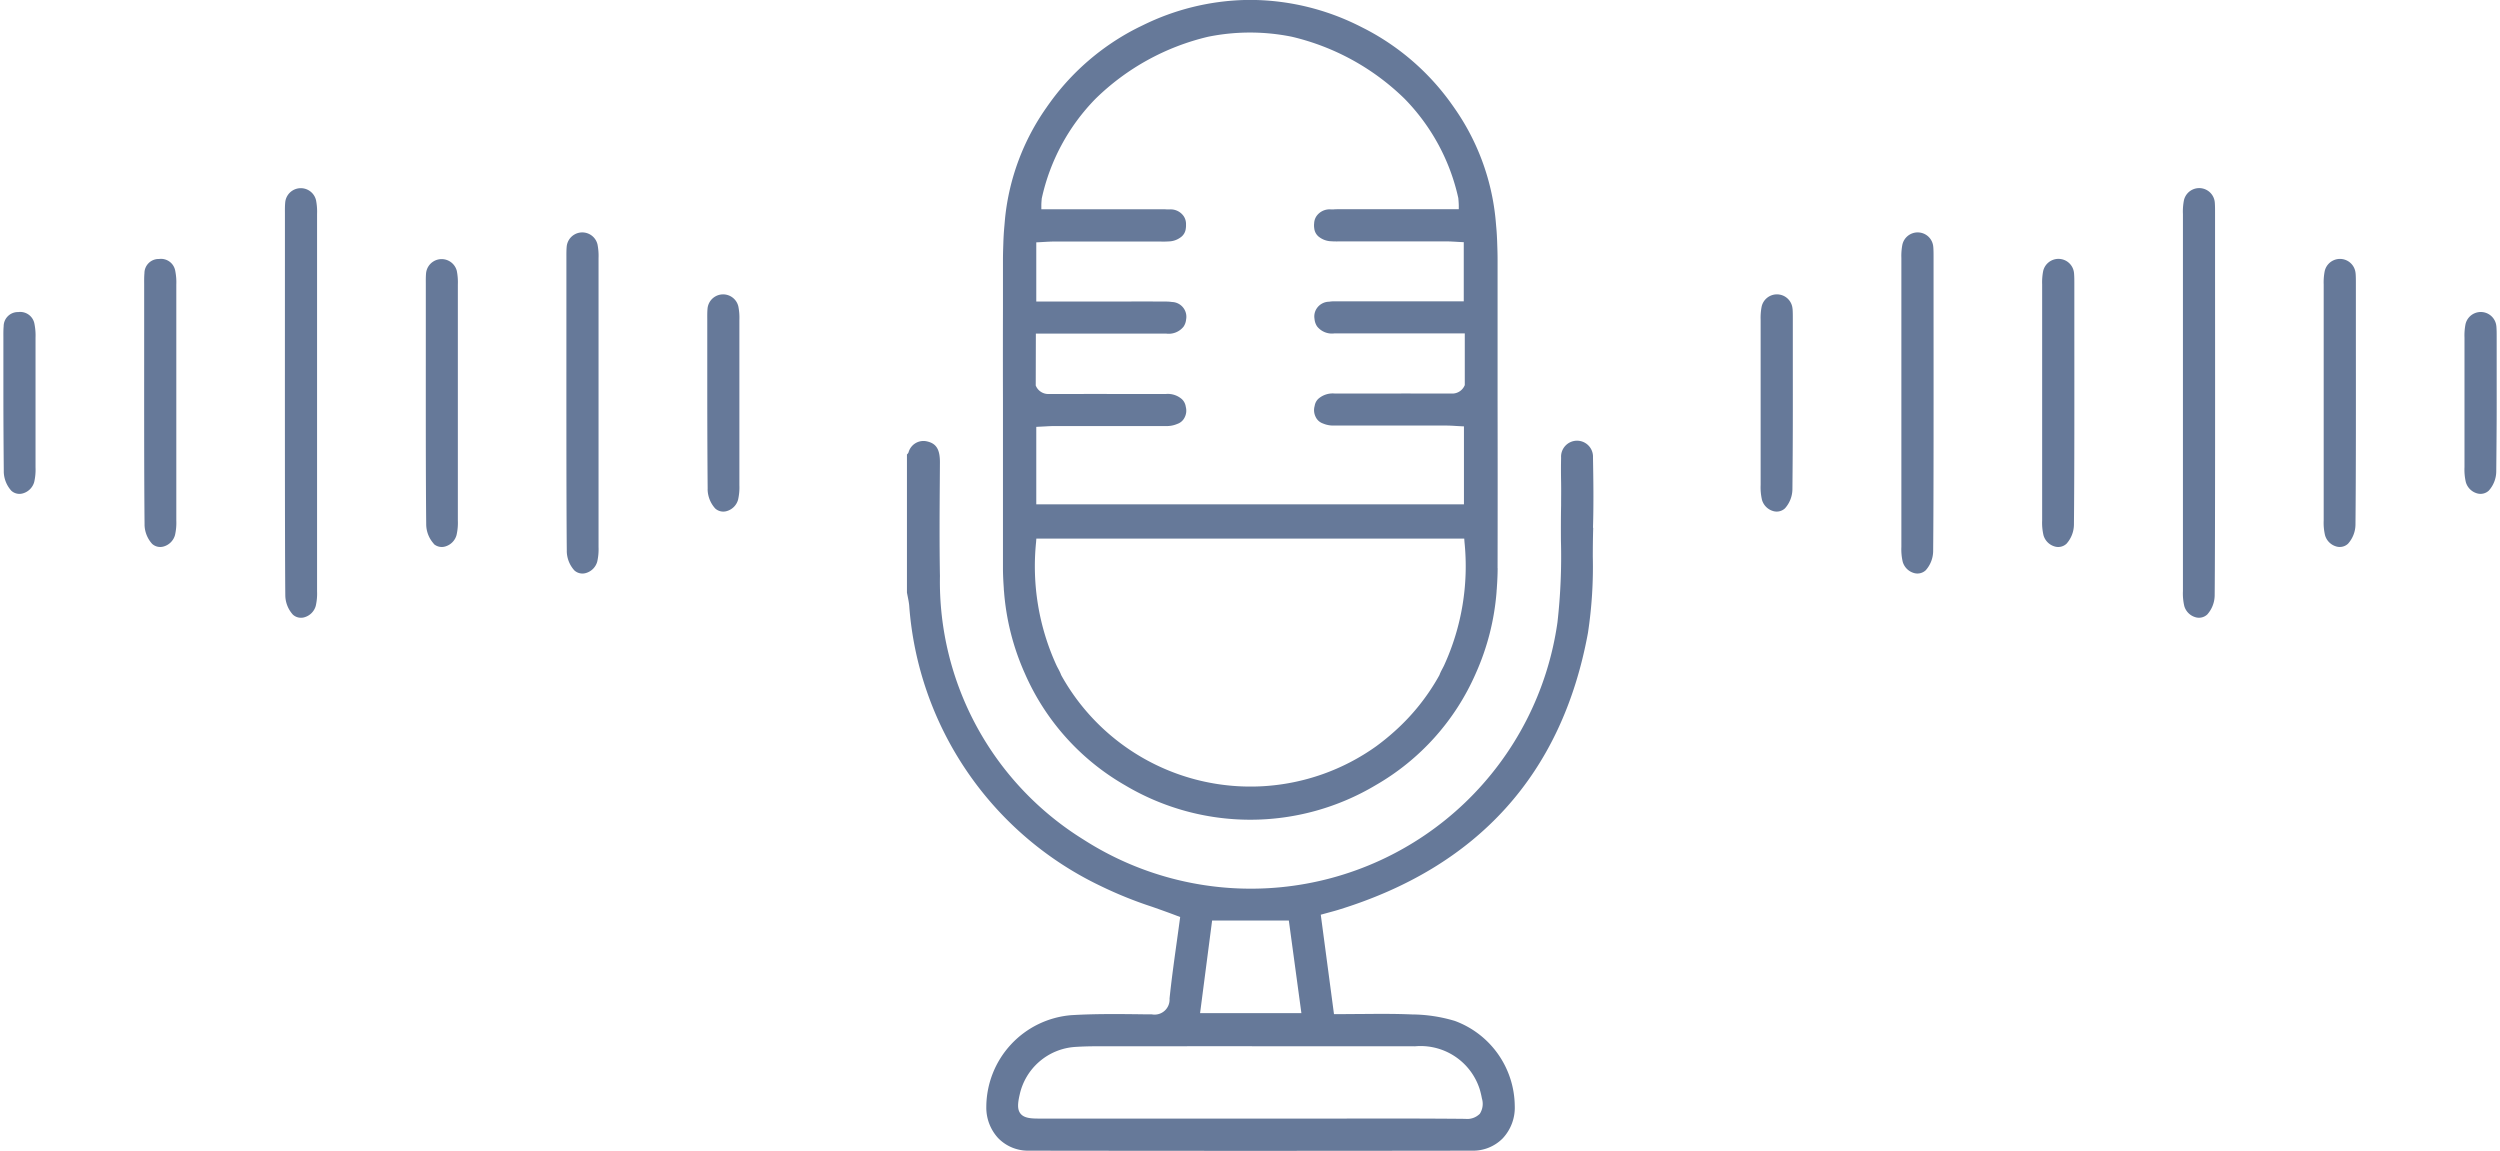
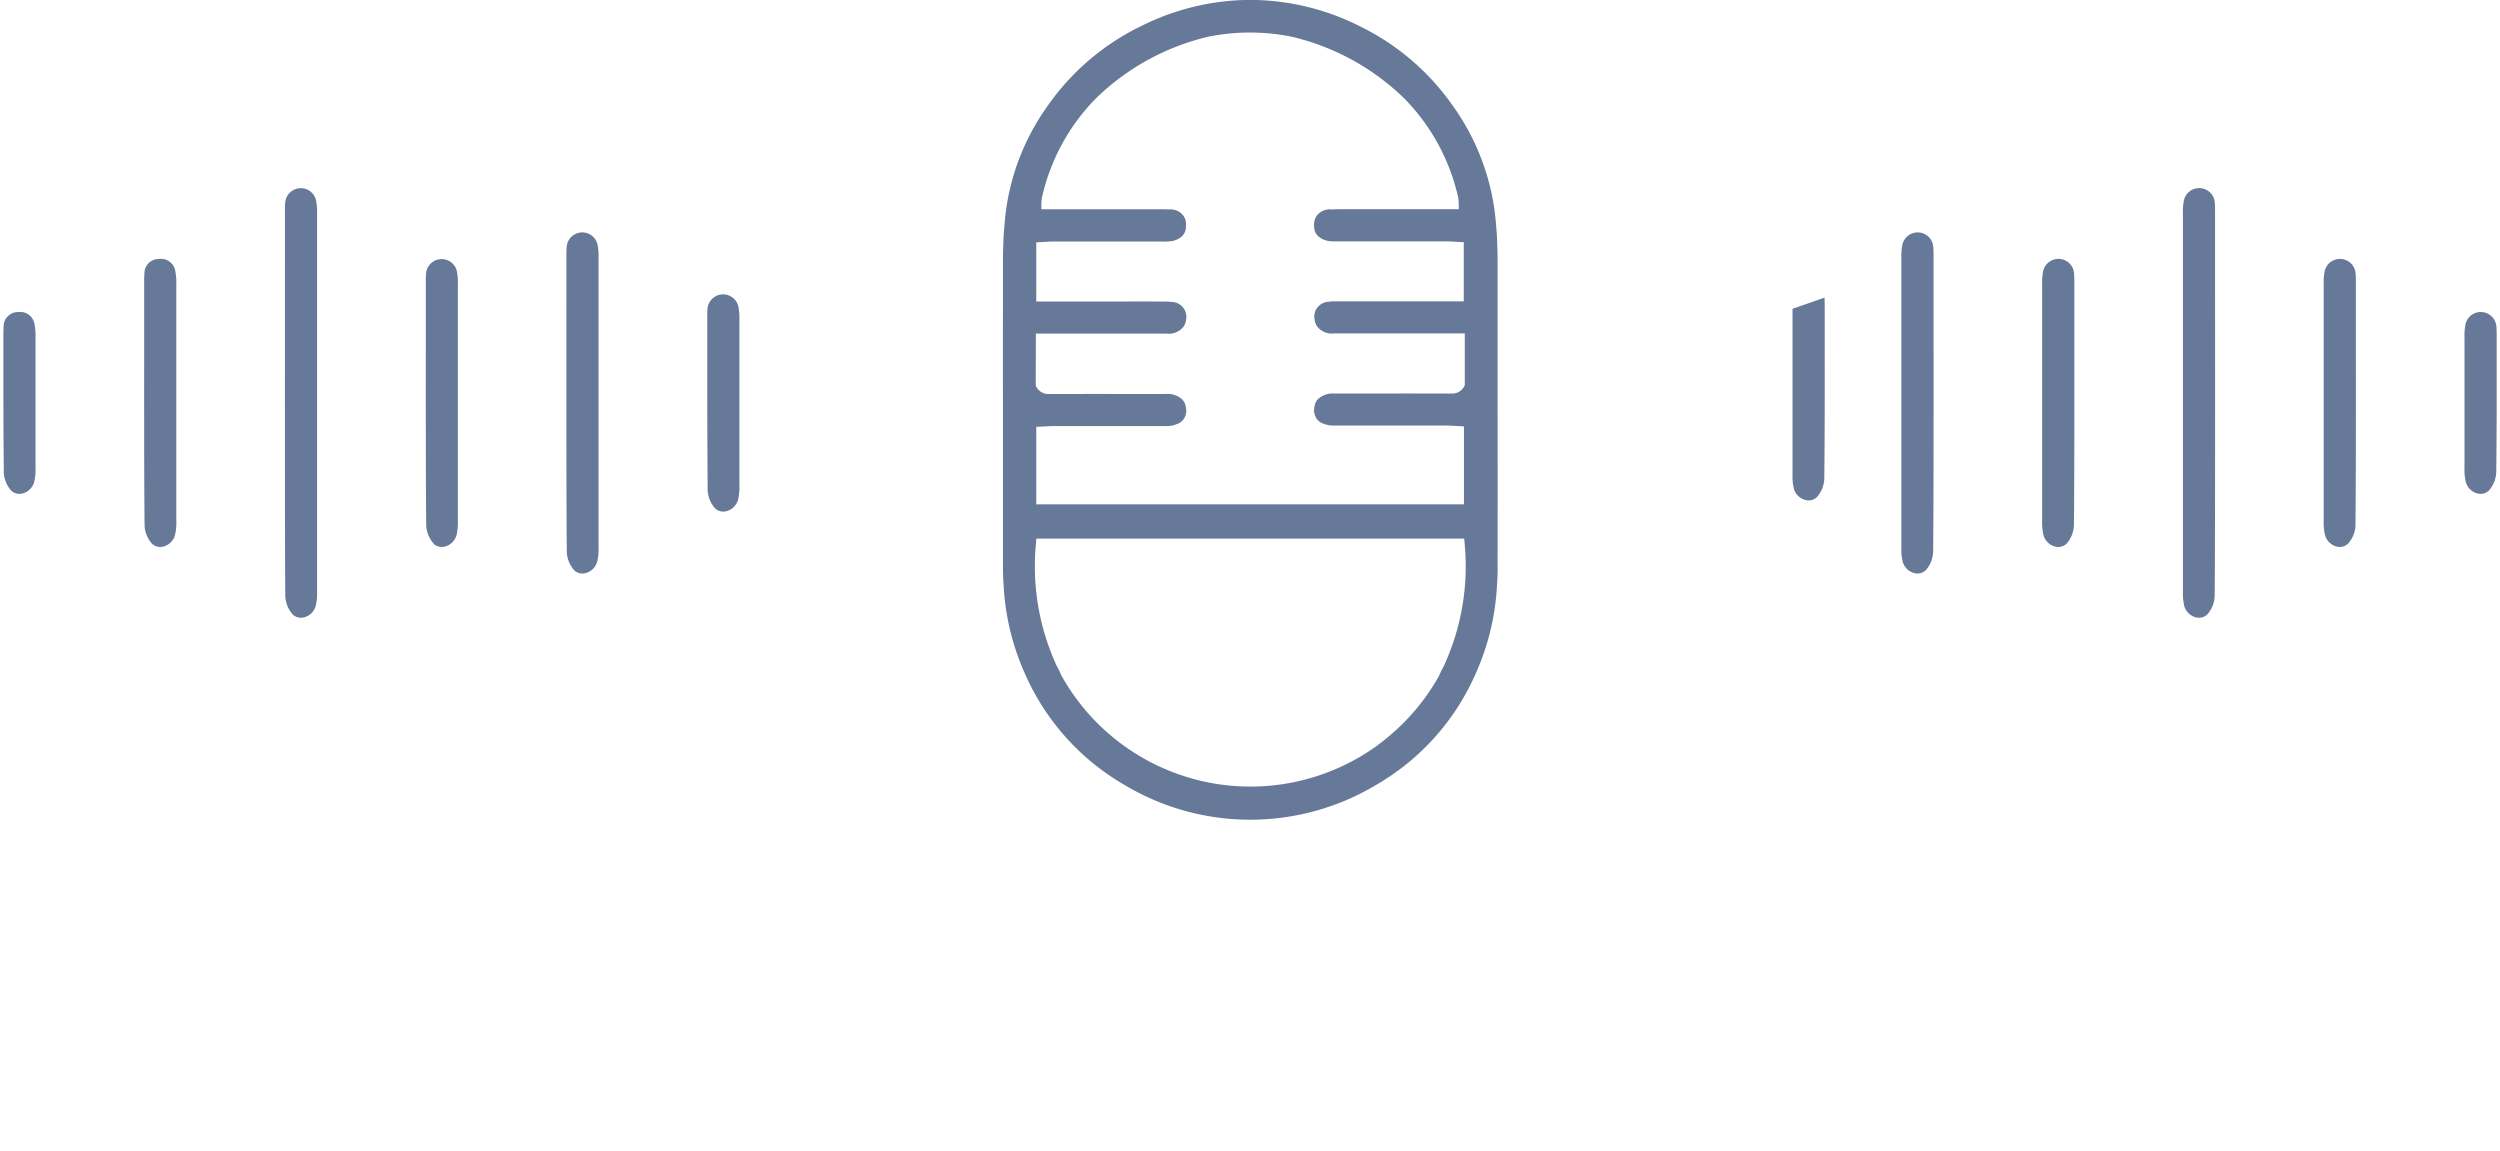
<svg xmlns="http://www.w3.org/2000/svg" width="119.478" height="55" viewBox="0 0 119.478 55">
  <defs>
    <clipPath id="clip-path">
      <rect id="Rectangle_2485" data-name="Rectangle 2485" width="119.478" height="55" fill="#667999" />
    </clipPath>
  </defs>
  <g id="podcast_icon" data-name="podcast icon" transform="translate(-84 -32.25)">
    <g id="Group_6597" data-name="Group 6597" transform="translate(84)">
      <g id="Group_5864" data-name="Group 5864" transform="translate(0 32.25)">
        <g id="Group_6586" data-name="Group 6586" clip-path="url(#clip-path)">
          <path id="Path_3815" data-name="Path 3815" d="M179.626,89.992l0-.006-.009.006h.014Z" transform="translate(-136.464 -68.369)" fill="#667999" />
-           <path id="Path_3816" data-name="Path 3816" d="M213.168,91.867c.035-1.146.019-2.285,0-3.345,0-.034,0-.057,0-.08a.763.763,0,1,0-1.524.075c-.009.4-.007.793,0,1.174s0,.745,0,1.118c-.012.557-.01,1.126-.008,1.677a27.985,27.985,0,0,1-.166,3.9,14.8,14.8,0,0,1-22.649,10.384,14.5,14.5,0,0,1-6.863-12.595c-.027-1.546-.017-3.116-.006-4.635l.005-.813c0-.6-.172-.884-.6-.984a.74.74,0,0,0-.9.52.265.265,0,0,1-.076.1v6.6c.011.062.024.124.036.186.027.136.056.277.071.421a16.145,16.145,0,0,0,9.164,13.423,19.327,19.327,0,0,0,2.448.988c.395.139.8.283,1.206.438l.133.051-.019.141c-.045.339-.093.681-.141,1.027-.124.892-.253,1.813-.348,2.731a.716.716,0,0,1-.848.752l-.253,0c-.513-.007-1.035-.014-1.558-.014-.679,0-1.362.012-2.035.053a4.42,4.42,0,0,0-4.063,4.376,2.149,2.149,0,0,0,.567,1.5,1.986,1.986,0,0,0,1.454.6c7.036.011,14.17.011,21.2,0a1.988,1.988,0,0,0,1.453-.583,2.146,2.146,0,0,0,.581-1.562,4.374,4.374,0,0,0-2.867-4.057,7.3,7.3,0,0,0-2.046-.309c-.824-.035-1.63-.028-2.483-.02-.358,0-.72.006-1.085.006h-.158l-.632-4.752.394-.108c.151-.041.283-.076.415-.116,6.7-2.05,10.724-6.508,11.961-13.249a21.055,21.055,0,0,0,.231-3.638c0-.453.006-.921.019-1.38m-18.213,18.77h3.667l.6,4.425h-4.842Zm9.668,6.013a2.965,2.965,0,0,1,3.117,2.036,4.134,4.134,0,0,1,.109.453.876.876,0,0,1-.1.733.852.852,0,0,1-.7.242h-.022c-1.964-.019-3.962-.016-5.894-.013l-2.143,0h-2.215q-5.063,0-10.127,0c-.408,0-.692-.04-.85-.237s-.134-.485-.044-.887a2.912,2.912,0,0,1,2.656-2.3c.566-.037,1.142-.034,1.7-.031l.465,0c4.662-.005,9.39,0,14.052,0" transform="translate(-137.037 -66.644)" fill="#667999" />
          <path id="Path_3817" data-name="Path 3817" d="M276.824,145.026h0l.056.063Z" transform="translate(-210.322 -110.186)" fill="#667999" />
          <path id="Path_3818" data-name="Path 3818" d="M223.146,27.148q.008-4.006,0-8.011,0-2.2,0-4.391l0-2.344c0-.239-.007-.478-.016-.717-.009-.33-.026-.619-.052-.884-.011-.138-.022-.27-.036-.4a11.145,11.145,0,0,0-1.968-5.25c-.053-.078-.107-.152-.16-.226l-.068-.095a11.658,11.658,0,0,0-4.011-3.438l-.185-.094c-.067-.034-.134-.068-.2-.1A11.7,11.7,0,0,0,211.6,0c-.061,0-.12,0-.18,0h-.371a11.706,11.706,0,0,0-4.842,1.2c-.071.034-.139.069-.208.1l-.11.056-.07.036a11.663,11.663,0,0,0-4.012,3.438l-.063.087c-.055.076-.11.153-.164.232a11.148,11.148,0,0,0-1.969,5.253c-.009.093-.017.188-.025.282l-.01.117c-.026.279-.043.567-.052.883-.009.24-.015.48-.016.719q0,1.173,0,2.346-.006,2.2,0,4.4,0,4,0,8c0,.214.008.445.024.728l.016.245c0,.052.007.1.011.155a11.771,11.771,0,0,0,.994,3.906,11.436,11.436,0,0,0,4.787,5.344,11.7,11.7,0,0,0,11.976,0,11.437,11.437,0,0,0,4.788-5.344,11.759,11.759,0,0,0,.994-3.905c0-.052.008-.1.011-.153l.005-.082h0l.011-.166c.016-.285.024-.516.024-.729M201.08,15.942h5.89c.1,0,.2,0,.3,0h.03a.907.907,0,0,0,.838-.33.723.723,0,0,0,.122-.341.7.7,0,0,0-.091-.5.707.707,0,0,0-.585-.338,1.855,1.855,0,0,0-.259-.021l-.452,0c-.5-.008-1.007-.006-1.511,0H201.1v-2.83l.172-.008.209-.012c.158-.009.314-.018.471-.019q2.532,0,5.065,0a4.273,4.273,0,0,0,.491-.01.983.983,0,0,0,.473-.178.587.587,0,0,0,.264-.43.9.9,0,0,0,.011-.121v-.024c0-.021,0-.034,0-.047V10.7s0-.007,0-.02a.668.668,0,0,0-.112-.35.761.761,0,0,0-.662-.323h-.155C207.25,10,207.18,10,207.1,10h-5.758l0-.184c0-.108.01-.217.019-.327a9.792,9.792,0,0,1,2.567-4.765,11.456,11.456,0,0,1,5.386-2.968,10.082,10.082,0,0,1,4,0,11.457,11.457,0,0,1,5.389,2.965,9.788,9.788,0,0,1,2.566,4.744c.013.132.02.241.023.35l0,.184h-5.758c-.075,0-.145,0-.214.007h-.156a.767.767,0,0,0-.674.325.657.657,0,0,0-.11.342l-.006.047a.278.278,0,0,1,0,.044l0,.013v.019a.82.82,0,0,0,.01.112.591.591,0,0,0,.26.437.994.994,0,0,0,.481.181,4.186,4.186,0,0,0,.482.01h5.07c.156,0,.312.009.468.018l.213.012.172.008V14.4H217.3c-.5,0-1.008,0-1.511,0h-.453a1.585,1.585,0,0,0-.237.019.723.723,0,0,0-.607.339.685.685,0,0,0-.094.487.743.743,0,0,0,.122.354.9.9,0,0,0,.837.333h.029c.1,0,.2,0,.3,0h.152q2.42,0,4.841,0h.9v2.473l-.017.036a.642.642,0,0,1-.569.368H219.65c-.886-.007-1.771,0-2.657,0q-.807,0-1.614,0a1.039,1.039,0,0,0-.8.251.588.588,0,0,0-.175.341.718.718,0,0,0,.045.518.6.6,0,0,0,.351.319,1.247,1.247,0,0,0,.5.1h.034c.062,0,.116,0,.172,0h.787c.873,0,1.745,0,2.617,0h1.771c.157,0,.315.009.475.019l.211.012.172.008v3.725H201.1V20.4l.38-.019c.161-.009.32-.019.479-.019q.93,0,1.86,0c.843,0,1.685,0,2.527,0h.788c.056,0,.111,0,.163,0h.043a1.259,1.259,0,0,0,.493-.1.607.607,0,0,0,.36-.318.7.7,0,0,0,.052-.5.62.62,0,0,0-.184-.366,1.02,1.02,0,0,0-.774-.248c-.568,0-1.117,0-1.666,0-.874,0-1.748-.005-2.622,0h-1.336a.643.643,0,0,1-.572-.368l-.017-.036ZM220.59,31.8c-.026.055-.055.108-.083.162s-.061.115-.088.174c-.018.039-.033.077-.047.115l-.011.024a10.255,10.255,0,0,1-2.164,2.7h0c-.263.236-.541.462-.851.69a10.342,10.342,0,0,1-15.051-3.392l-.011-.025c-.014-.038-.03-.076-.048-.115-.028-.061-.059-.121-.091-.18s-.054-.1-.08-.156a11.363,11.363,0,0,1-.974-5.889l.012-.167h20.45l.012.167a11.366,11.366,0,0,1-.974,5.889" transform="translate(-151.575 0)" fill="#667999" />
          <path id="Path_3819" data-name="Path 3819" d="M385.016,109.644h0Z" transform="translate(-292.524 -83.304)" fill="#667999" />
          <path id="Path_3820" data-name="Path 3820" d="M379.78,46.923a.746.746,0,0,0-.577-.67.761.761,0,0,0-.17-.019.749.749,0,0,0-.728.58,2.8,2.8,0,0,0-.049.642c0,6.017,0,7.8,0,13.809a2.638,2.638,0,0,0,.064.71.781.781,0,0,0,.533.536.581.581,0,0,0,.568-.132,1.4,1.4,0,0,0,.354-.913h0c.025-2.45.021-7.982.019-11.642V47.416c0-.171,0-.333-.013-.493" transform="translate(-287.387 -35.127)" fill="#667999" />
          <path id="Path_3821" data-name="Path 3821" d="M412.946,104.361h0Z" transform="translate(-313.745 -79.29)" fill="#667999" />
          <path id="Path_3822" data-name="Path 3822" d="M407.784,52.2a.746.746,0,0,0-.577-.67.762.762,0,0,0-.17-.019.749.749,0,0,0-.728.58,2.8,2.8,0,0,0-.049.642V54.2c0,4.339,0,4.339,0,9.328v.481a2.641,2.641,0,0,0,.064.71.78.78,0,0,0,.533.536.58.58,0,0,0,.568-.132,1.393,1.393,0,0,0,.354-.913h0c.024-2.4.021-6.168.019-9.193l0-2.195V52.7c0-.171,0-.332-.013-.492" transform="translate(-308.663 -39.139)" fill="#667999" />
          <path id="Path_3823" data-name="Path 3823" d="M357.324,97.325h0Z" transform="translate(-271.485 -73.945)" fill="#667999" />
-           <path id="Path_3824" data-name="Path 3824" d="M351.779,59.246a.746.746,0,0,0-.577-.67.761.761,0,0,0-.17-.019.749.749,0,0,0-.728.58,2.787,2.787,0,0,0-.049.642l0,4.837,0,3.051a2.645,2.645,0,0,0,.064.71.781.781,0,0,0,.533.536.58.58,0,0,0,.568-.132,1.394,1.394,0,0,0,.354-.913h0c.023-2.312.021-4.007.019-5.97,0-.637,0-1.3,0-2.035v-.124c0-.171,0-.332-.012-.492" transform="translate(-266.112 -44.489)" fill="#667999" />
+           <path id="Path_3824" data-name="Path 3824" d="M351.779,59.246l0,4.837,0,3.051a2.645,2.645,0,0,0,.064.71.781.781,0,0,0,.533.536.58.58,0,0,0,.568-.132,1.394,1.394,0,0,0,.354-.913h0c.023-2.312.021-4.007.019-5.97,0-.637,0-1.3,0-2.035v-.124c0-.171,0-.332-.012-.492" transform="translate(-266.112 -44.489)" fill="#667999" />
          <path id="Path_3825" data-name="Path 3825" d="M434.266,38.655q0,9.026,0,18.037a2.641,2.641,0,0,0,.064.71.78.78,0,0,0,.532.536.58.58,0,0,0,.568-.132,1.393,1.393,0,0,0,.353-.913h0c.026-2.507.021-11.126.018-15.756V38.614c0-.17,0-.332-.012-.492a.748.748,0,0,0-1.475-.11,2.786,2.786,0,0,0-.049.642" transform="translate(-329.941 -28.441)" fill="#667999" />
          <path id="Path_3826" data-name="Path 3826" d="M463.794,52.206a.748.748,0,0,0-1.475-.11,2.779,2.779,0,0,0-.049.642v1.434c0,4.357,0,4.357,0,9.319v.519a2.632,2.632,0,0,0,.064.71.78.78,0,0,0,.533.536.579.579,0,0,0,.568-.132,1.394,1.394,0,0,0,.354-.913h0c.025-2.4.021-6.168.019-9.193l0-2.195V52.7c0-.17,0-.331-.012-.49" transform="translate(-351.218 -39.141)" fill="#667999" />
          <path id="Path_3827" data-name="Path 3827" d="M468.958,104.361h0Z" transform="translate(-356.301 -79.29)" fill="#667999" />
          <path id="Path_3828" data-name="Path 3828" d="M491.8,62.769a.748.748,0,0,0-1.475-.11,2.777,2.777,0,0,0-.049.642c0,2.693,0,3.015,0,3.085v.045c0,.09,0,.49,0,3.067a2.627,2.627,0,0,0,.064.71.78.78,0,0,0,.532.536.58.58,0,0,0,.568-.132,1.393,1.393,0,0,0,.354-.913h0c.023-2.238.022-2.958.02-4.391,0-.516,0-1.122,0-1.922V63.26c0-.17,0-.331-.013-.49" transform="translate(-372.495 -47.167)" fill="#667999" />
          <path id="Path_3829" data-name="Path 3829" d="M497.341,93.8h0Z" transform="translate(-377.866 -71.27)" fill="#667999" />
          <path id="Path_3830" data-name="Path 3830" d="M112.018,109.645h0Z" transform="translate(-85.108 -83.304)" fill="#667999" />
          <path id="Path_3831" data-name="Path 3831" d="M112.7,61.466h0a1.4,1.4,0,0,0,.364.924.574.574,0,0,0,.557.122.784.784,0,0,0,.535-.545,2.626,2.626,0,0,0,.062-.694c0-6.018,0-7.8,0-13.809a2.8,2.8,0,0,0-.05-.655.748.748,0,0,0-1.473.114c-.014.161-.013.321-.013.491v2.435c0,3.653-.006,9.173.019,11.617" transform="translate(-85.613 -35.128)" fill="#667999" />
          <path id="Path_3832" data-name="Path 3832" d="M85.065,65.134a.576.576,0,0,0,.557.122.784.784,0,0,0,.535-.545,2.624,2.624,0,0,0,.062-.693v-.489c0-4.99,0-4.99,0-9.328V52.745a2.826,2.826,0,0,0-.049-.655A.748.748,0,0,0,84.7,52.2c-.014.161-.013.321-.012.491v2.344c0,3.018-.006,6.774.019,9.171h0a1.4,1.4,0,0,0,.364.923" transform="translate(-64.338 -39.141)" fill="#667999" />
          <path id="Path_3833" data-name="Path 3833" d="M140.023,97.325Z" transform="translate(-106.386 -73.945)" fill="#667999" />
          <path id="Path_3834" data-name="Path 3834" d="M140.708,67.867h0a1.4,1.4,0,0,0,.364.924.575.575,0,0,0,.557.122.783.783,0,0,0,.535-.545,2.626,2.626,0,0,0,.062-.693l0-4.676,0-3.213a2.8,2.8,0,0,0-.05-.655.748.748,0,0,0-1.473.115c-.014.161-.013.321-.012.491v.127c0,.736,0,1.41,0,2.052,0,1.957,0,3.647.019,5.953" transform="translate(-106.89 -44.489)" fill="#667999" />
          <path id="Path_3835" data-name="Path 3835" d="M56.694,56.892h0a1.4,1.4,0,0,0,.364.924.575.575,0,0,0,.557.122.784.784,0,0,0,.535-.545,2.625,2.625,0,0,0,.062-.693q0-9.027,0-18.038a2.816,2.816,0,0,0-.05-.655.748.748,0,0,0-1.473.114c-.015.162-.014.323-.013.494v2.522c0,4.63-.007,13.249.018,15.756" transform="translate(-43.059 -28.44)" fill="#667999" />
          <path id="Path_3836" data-name="Path 3836" d="M28.691,64.192a1.4,1.4,0,0,0,.364.924.575.575,0,0,0,.557.122.785.785,0,0,0,.535-.545A2.635,2.635,0,0,0,30.209,64v-.489c0-4.989,0-4.989,0-9.328V52.727a2.8,2.8,0,0,0-.05-.655.691.691,0,0,0-.772-.572l-.025,0a.68.68,0,0,0-.676.672c-.015.175-.014.336-.013.507V55c0,3.025-.006,6.789.019,9.193" transform="translate(-21.783 -39.123)" fill="#667999" />
          <path id="Path_3837" data-name="Path 3837" d="M.685,69.678h0a1.4,1.4,0,0,0,.364.924.575.575,0,0,0,.557.122.784.784,0,0,0,.535-.545,2.624,2.624,0,0,0,.062-.693c0-2.514,0-2.962,0-3.067v-.049c0-.063,0-.35,0-3.081a2.819,2.819,0,0,0-.05-.655.69.69,0,0,0-.772-.573l-.025,0a.681.681,0,0,0-.676.672c-.015.174-.014.335-.013.506v.124c0,.8,0,1.407,0,1.922,0,1.433,0,2.153.019,4.391" transform="translate(-0.505 -47.147)" fill="#667999" />
          <path id="Path_3838" data-name="Path 3838" d="M0,93.8H0Z" transform="translate(0 -71.27)" fill="#667999" />
        </g>
      </g>
    </g>
  </g>
</svg>